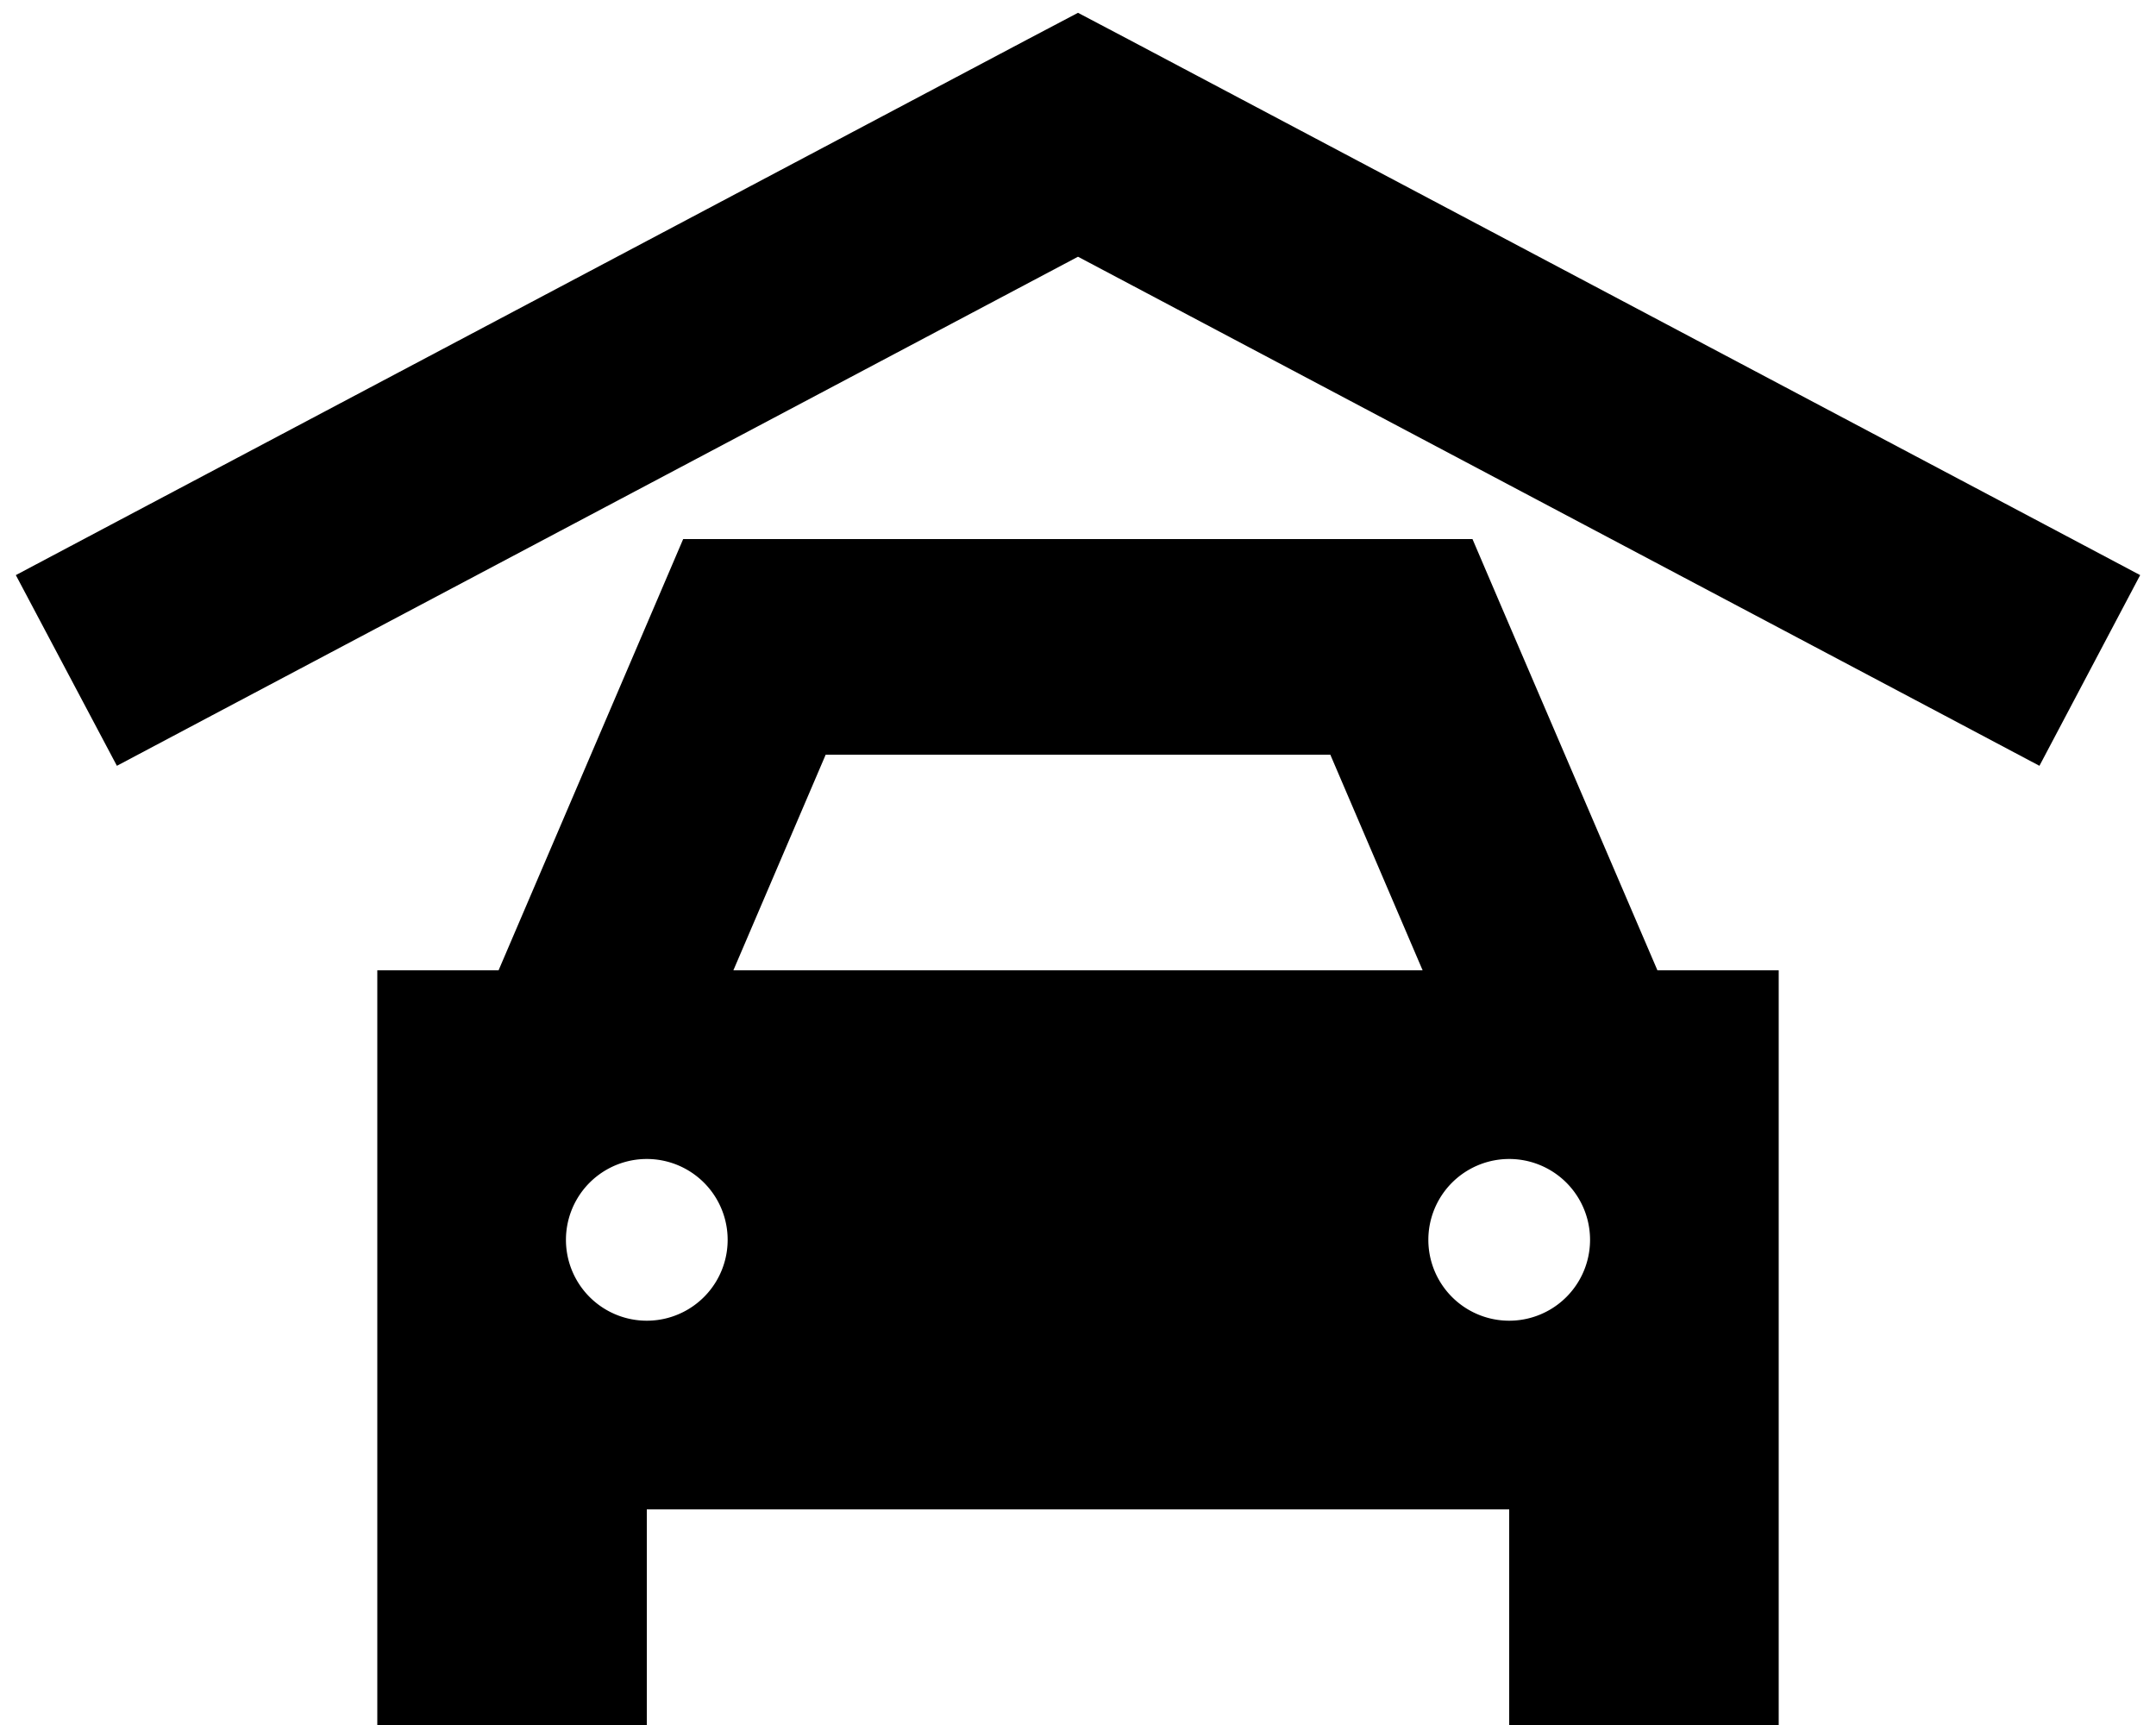
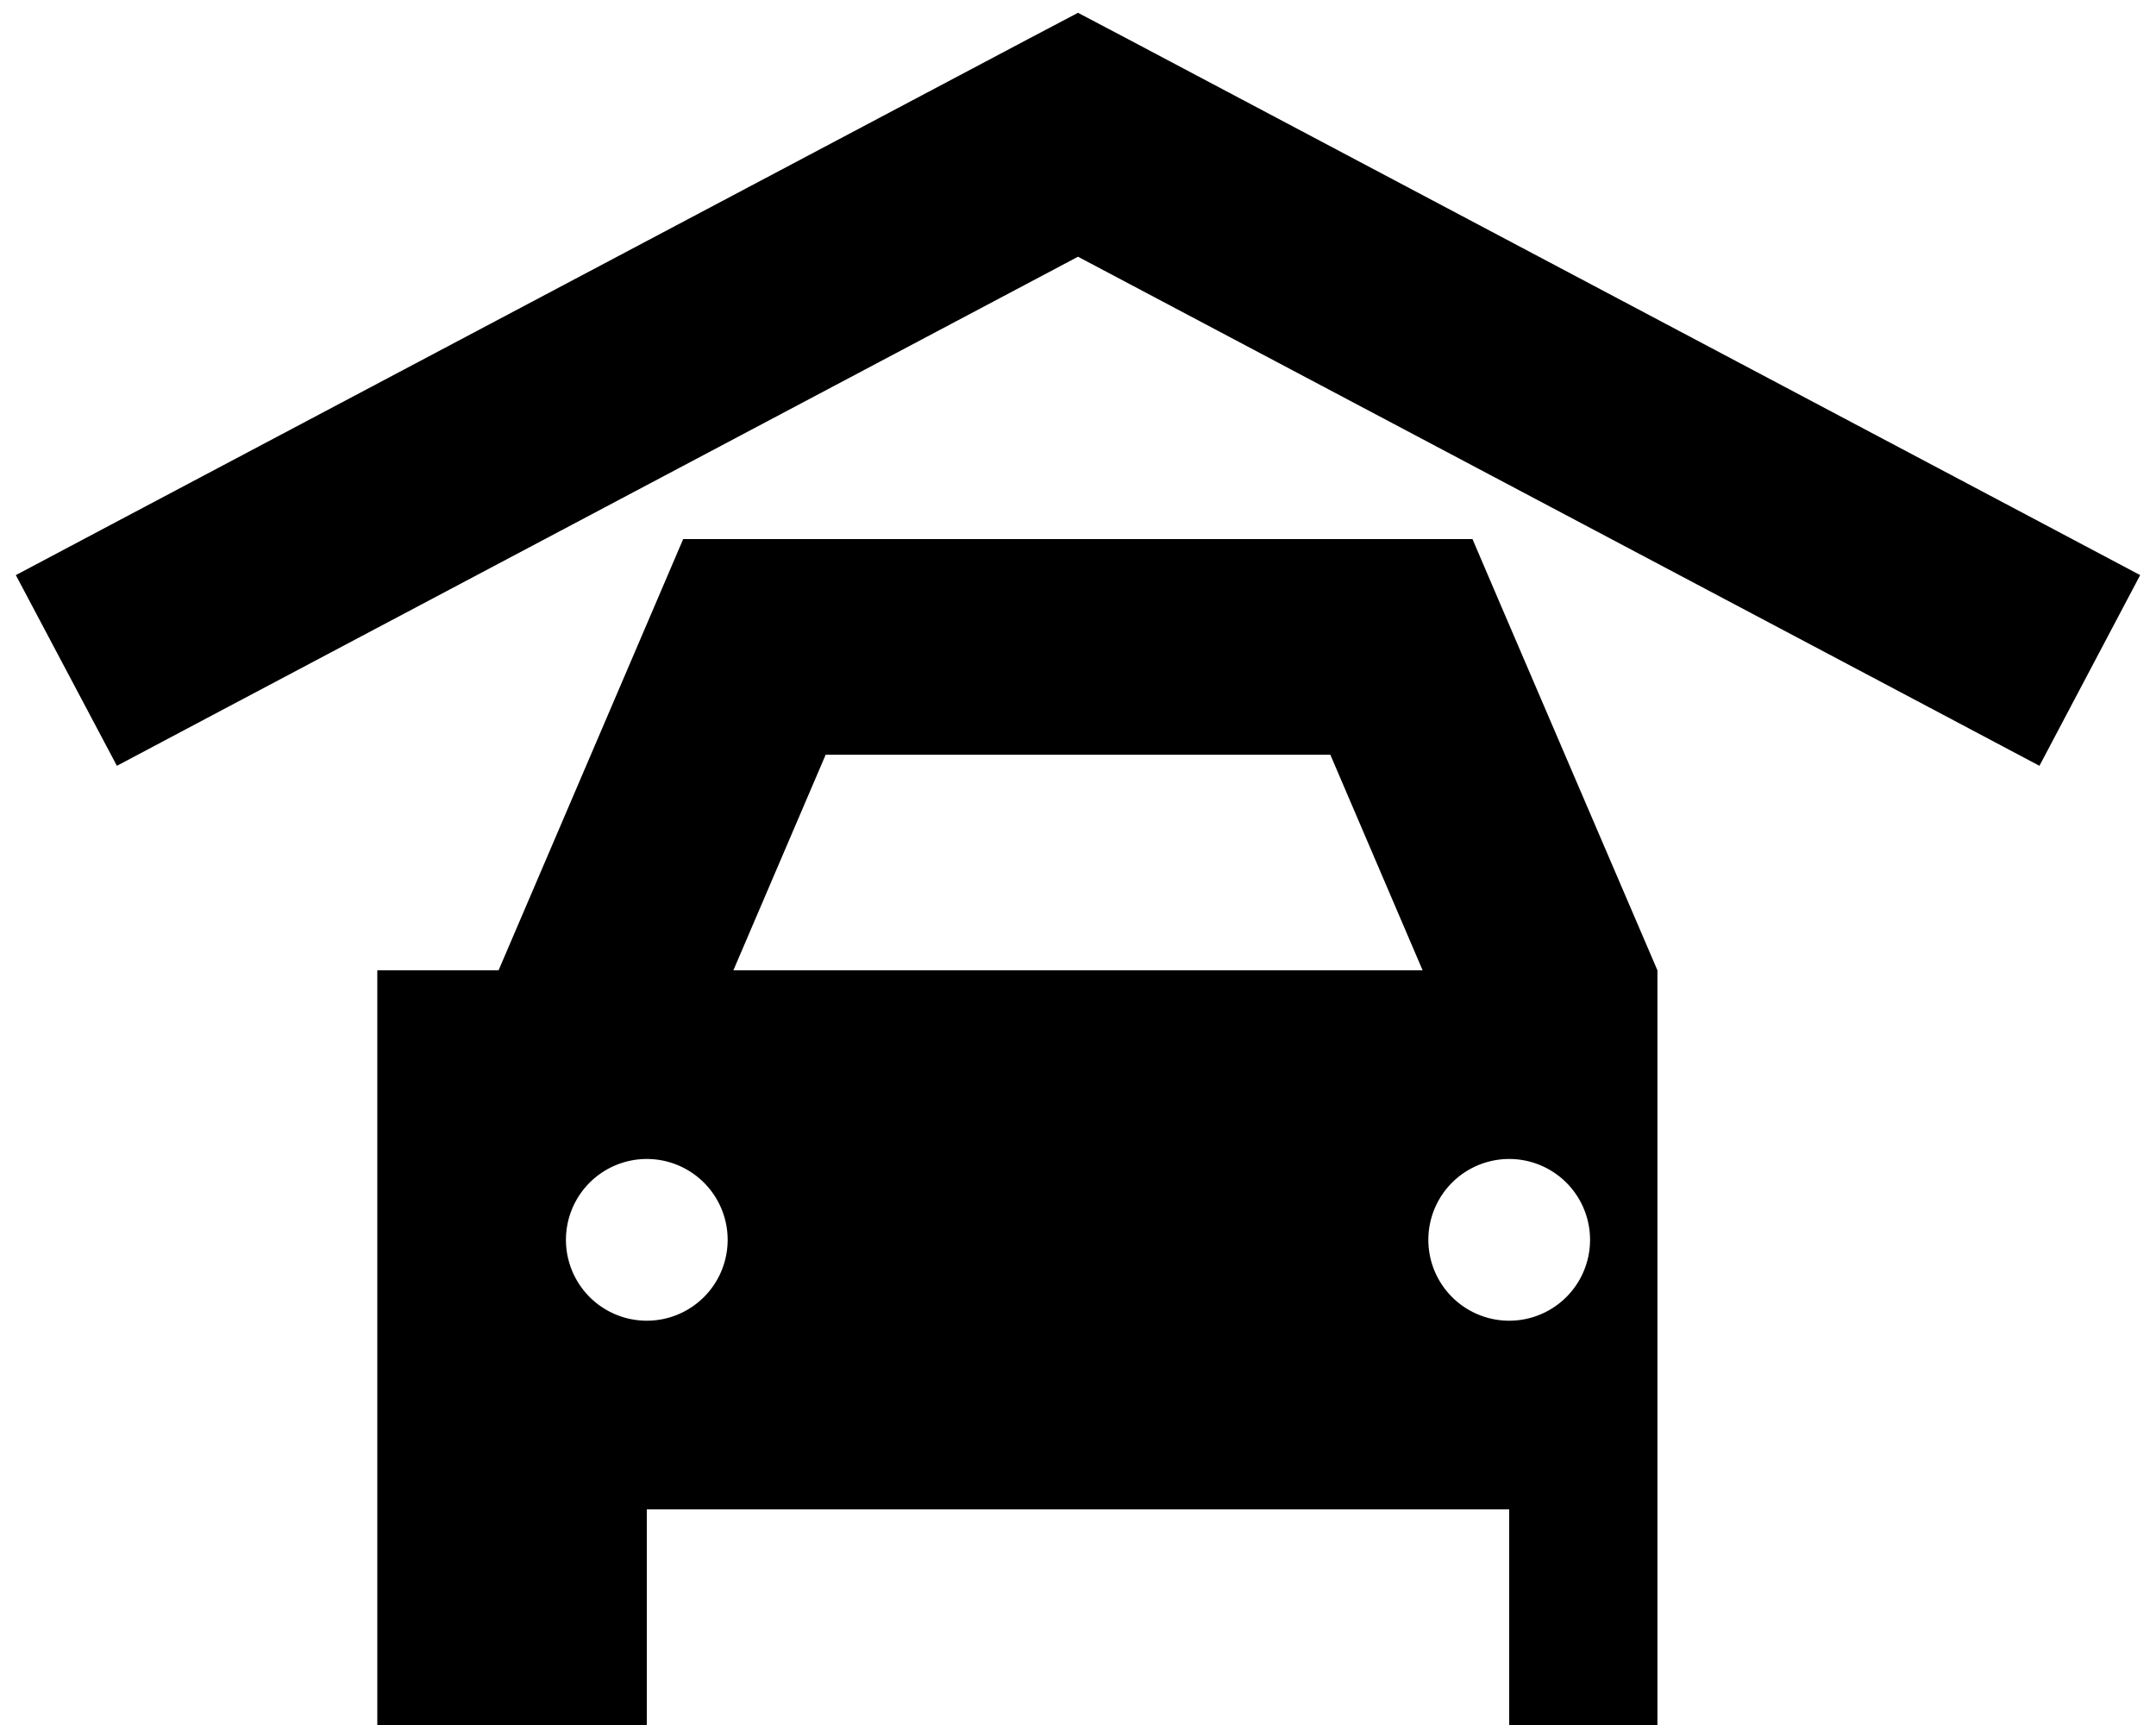
<svg xmlns="http://www.w3.org/2000/svg" viewBox="0 0 640 512">
-   <path d="M335 11.7l272 144 28.3 15-29.9 56.6-28.3-15L320 76.2 63 212.3l-28.3 15L4.7 170.7l28.3-15 272-144 15-7.9 15 7.9zM202.9 160H224 416h21.1l8.3 19.4L492 288h36v96 64 64H448V448H192v64H112V448 384 288h36l46.5-108.6 8.3-19.4zm192 64H245.1l-27.4 64H422.3l-27.4-64zM192 392a24 24 0 1 0 0-48 24 24 0 1 0 0 48zm280-24a24 24 0 1 0 -48 0 24 24 0 1 0 48 0z" />
+   <path d="M335 11.7l272 144 28.3 15-29.9 56.6-28.3-15L320 76.2 63 212.3l-28.3 15L4.7 170.7l28.3-15 272-144 15-7.9 15 7.9zM202.9 160H224 416h21.1l8.3 19.4L492 288v96 64 64H448V448H192v64H112V448 384 288h36l46.5-108.6 8.3-19.4zm192 64H245.1l-27.4 64H422.3l-27.4-64zM192 392a24 24 0 1 0 0-48 24 24 0 1 0 0 48zm280-24a24 24 0 1 0 -48 0 24 24 0 1 0 48 0z" />
</svg>